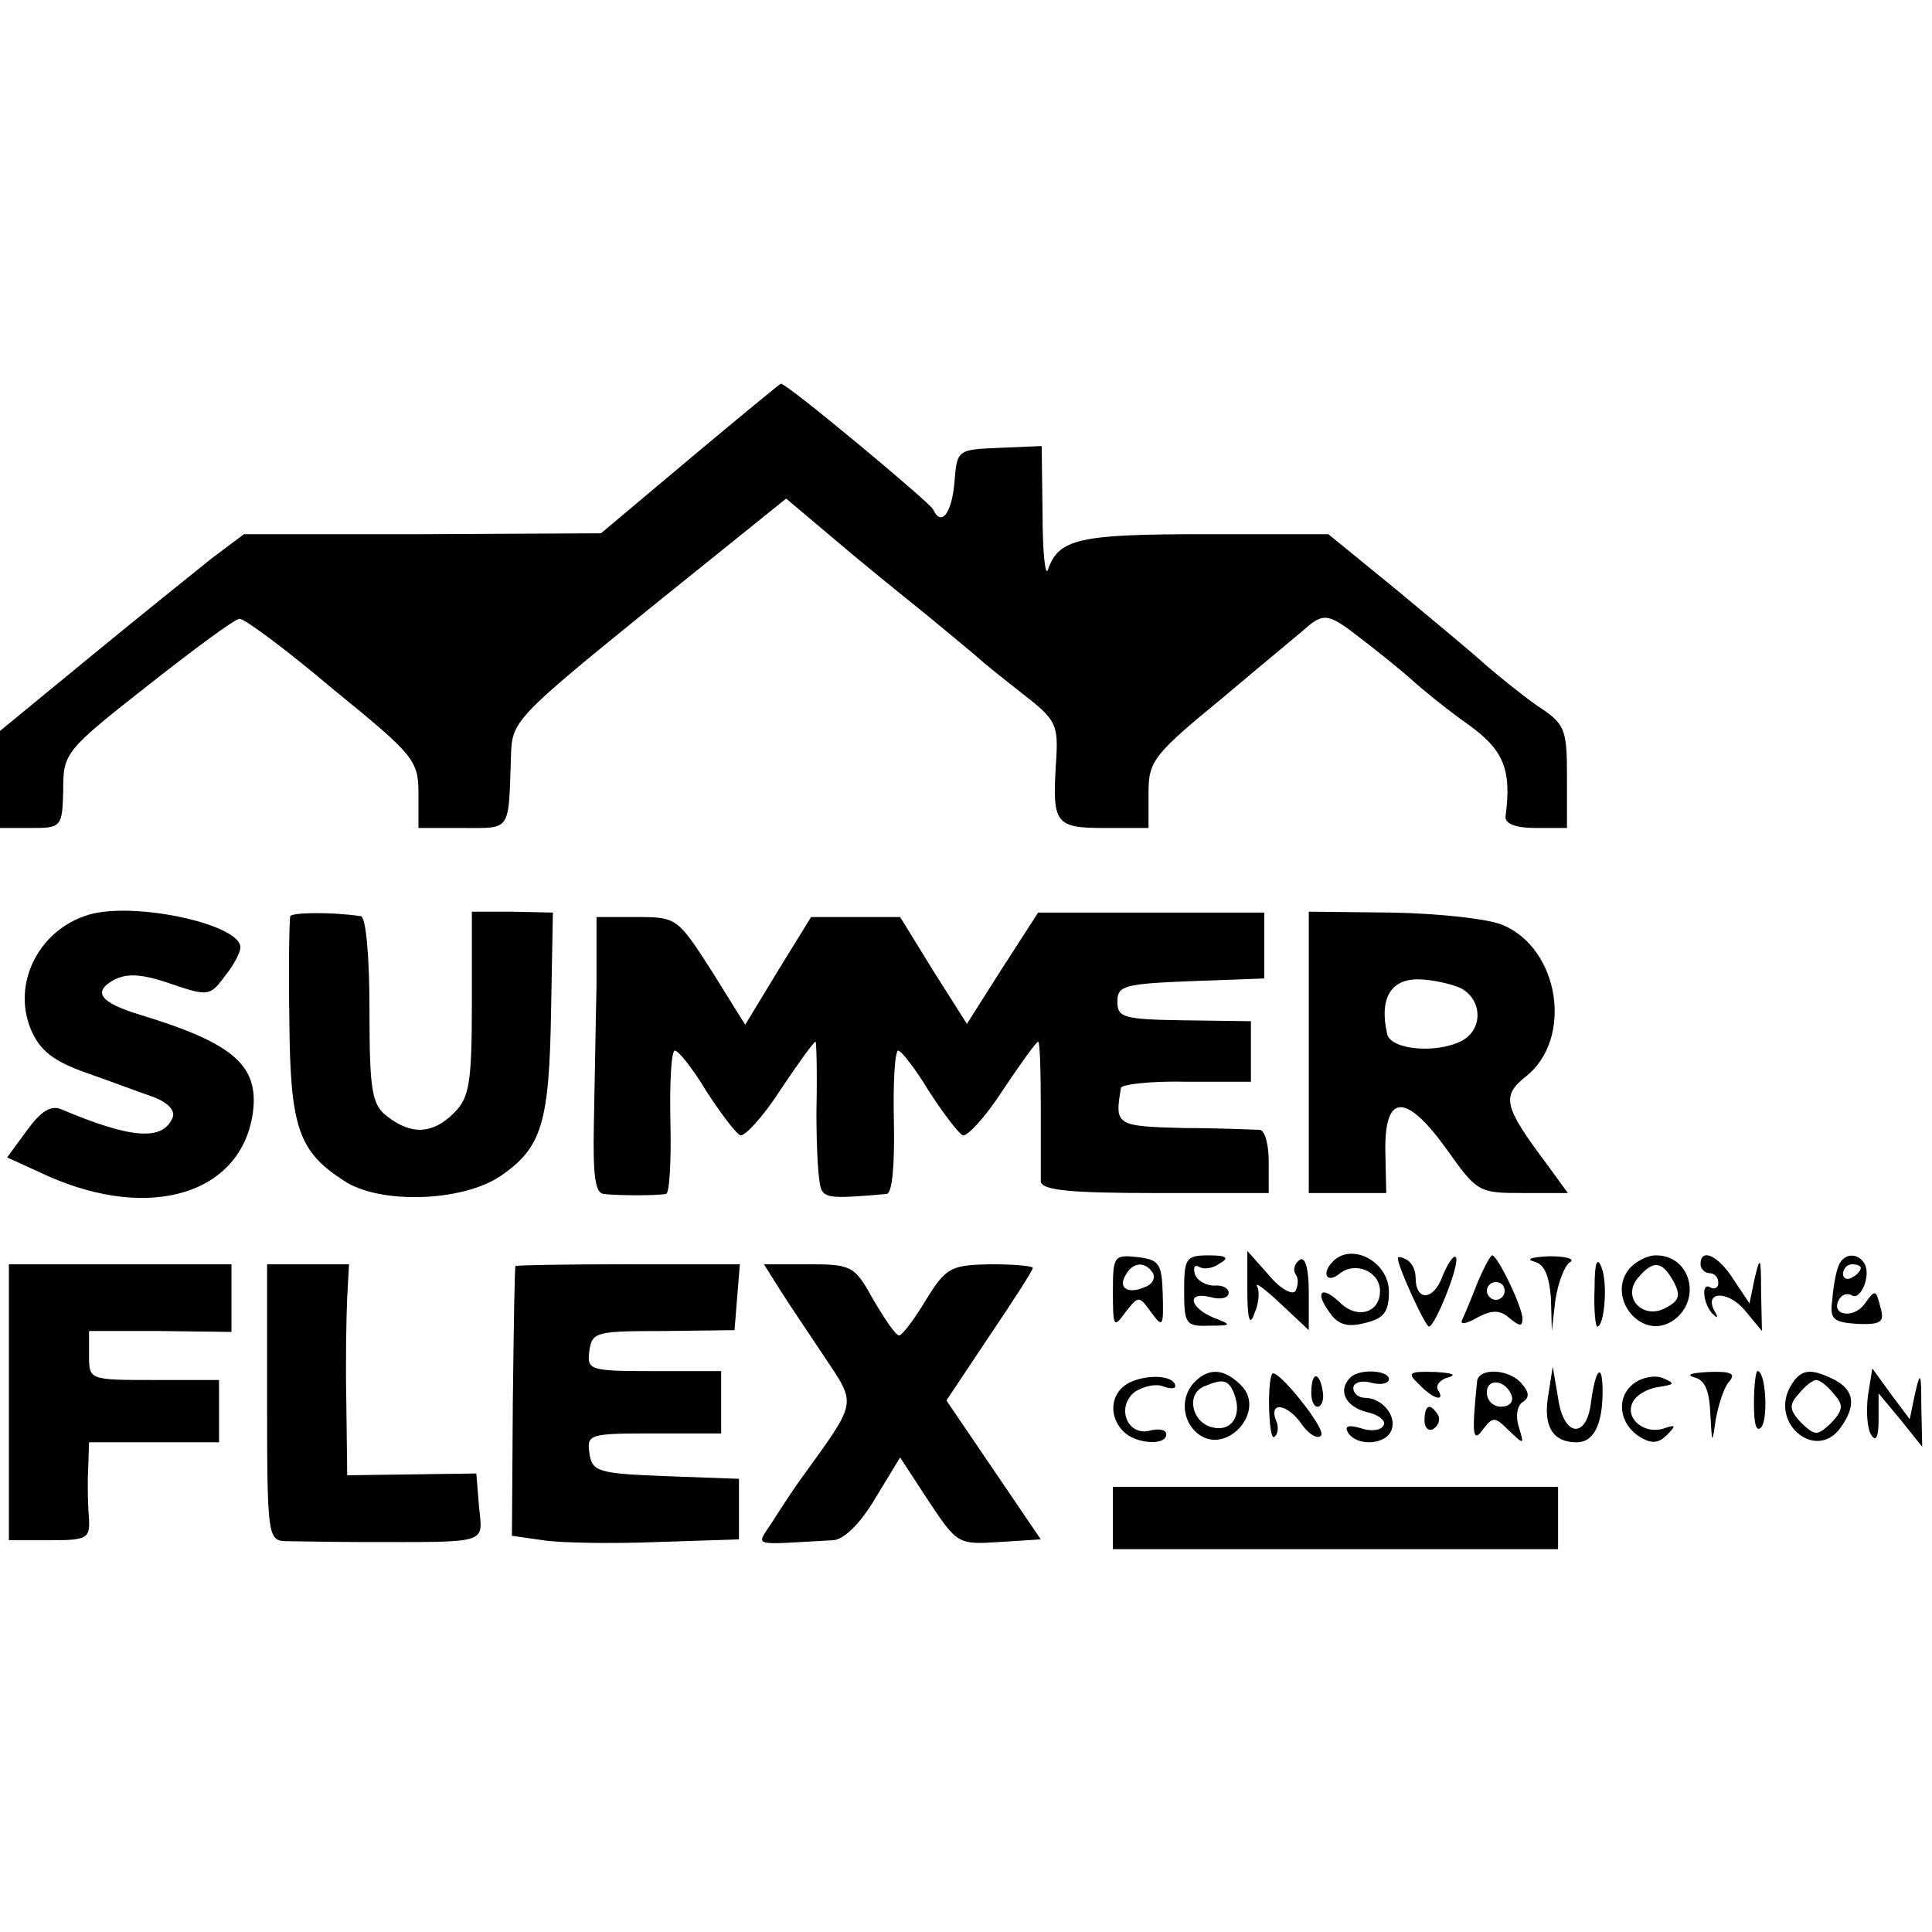
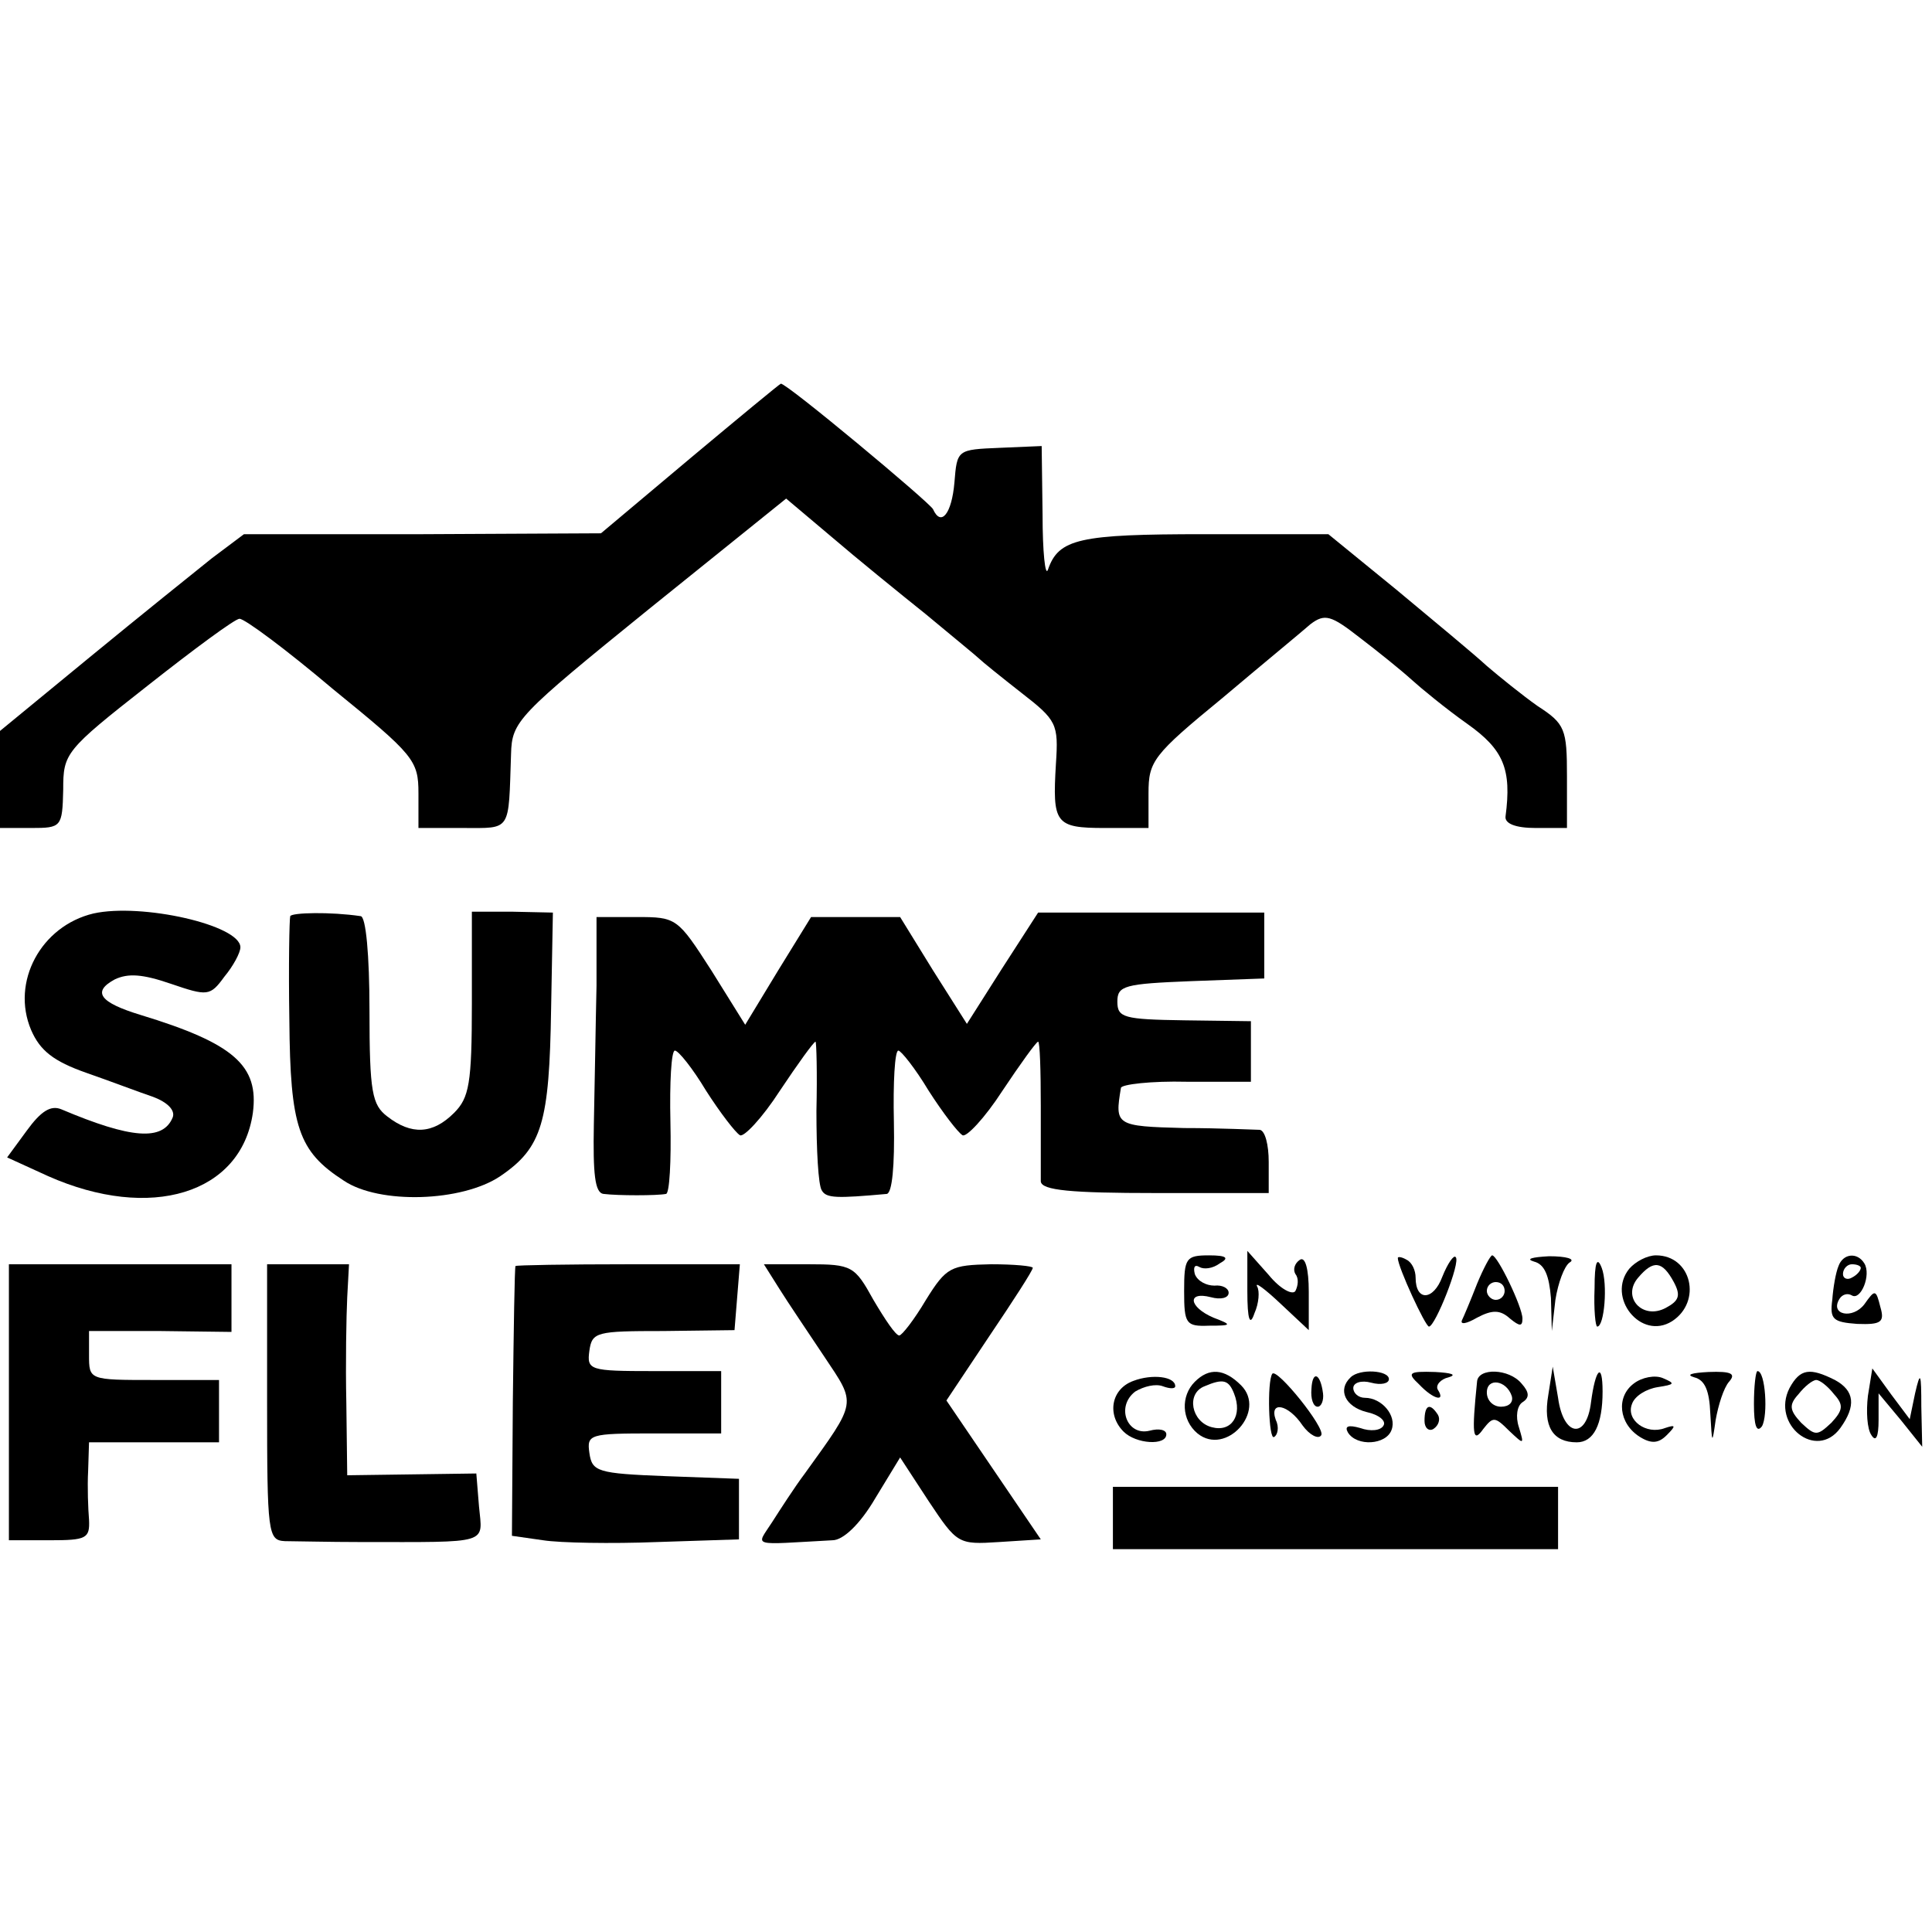
<svg xmlns="http://www.w3.org/2000/svg" version="1.0" width="217pt" height="217pt" viewBox="0 0 217 217" preserveAspectRatio="xMidYMid meet">
  <g transform="translate(0,217) scale(0.1,-0.1)" fill="#000000" stroke="none">
    <path d="M775 1655 l-100 -84 -201 -1 -200 0 -36 -27 c-20 -16 -81 -65 -137 -111 l-101 -83 0 -54 0 -55 35 0 c34 0 35 1 36 43 0 41 2 44 95 117 52 41 98 75 103 75 6 0 53 -35 105 -79 91 -74 96 -80 96 -117 l0 -39 50 0 c55 0 51 -5 54 83 1 37 7 43 155 163 l154 124 51 -43 c28 -24 76 -63 106 -87 30 -25 57 -47 60 -50 3 -3 24 -20 47 -38 40 -31 42 -35 39 -80 -4 -67 -1 -72 55 -72 l49 0 0 39 c0 36 5 43 83 107 45 38 90 75 99 83 16 12 23 10 55 -15 21 -16 47 -37 58 -47 11 -10 39 -33 63 -50 41 -29 50 -51 43 -104 -1 -8 11 -13 34 -13 l35 0 0 58 c0 53 -2 59 -33 79 -17 12 -43 33 -57 45 -14 13 -60 51 -102 86 l-76 62 -139 0 c-141 0 -164 -5 -176 -40 -3 -8 -6 20 -6 62 l-1 77 -47 -2 c-48 -2 -48 -2 -51 -39 -3 -35 -15 -50 -24 -30 -3 7 -166 143 -171 141 -1 0 -47 -38 -102 -84z" />
    <path d="M105 1144 c-59 -14 -93 -77 -70 -131 10 -23 25 -35 62 -48 26 -9 60 -22 75 -27 16 -6 25 -15 22 -23 -11 -27 -47 -24 -125 9 -12 5 -23 -2 -39 -24 l-22 -30 46 -21 c115 -51 217 -20 230 71 7 53 -21 78 -126 110 -46 14 -55 26 -29 40 15 7 31 6 63 -5 41 -14 44 -14 60 8 10 12 18 27 18 33 0 25 -111 50 -165 38z" />
    <path d="M326 1141 c-1 -3 -2 -56 -1 -117 1 -120 10 -147 61 -180 40 -27 133 -24 176 5 47 32 55 60 57 188 l2 108 -46 1 -45 0 0 -103 c0 -90 -3 -106 -20 -123 -24 -24 -48 -25 -75 -4 -17 13 -20 27 -20 119 0 62 -4 106 -10 106 -34 5 -77 4 -79 0z" />
    <path d="M1126 1083 l-40 -63 -38 60 -37 60 -50 0 -50 0 -37 -60 -37 -61 -38 61 c-38 59 -39 60 -84 60 l-45 0 0 -77 c-1 -43 -2 -113 -3 -156 -1 -55 1 -77 11 -78 16 -2 60 -2 70 0 4 0 6 37 5 81 -1 44 1 80 5 80 4 0 20 -20 35 -45 16 -25 33 -47 38 -50 4 -3 25 19 45 50 20 30 38 55 40 55 1 0 2 -35 1 -78 0 -43 2 -83 6 -89 5 -9 17 -9 73 -4 6 1 9 31 8 81 -1 44 1 80 5 80 3 0 19 -20 34 -45 16 -25 33 -47 38 -50 4 -3 25 19 45 50 20 30 38 55 40 55 2 0 3 -33 3 -72 0 -40 0 -79 0 -85 1 -10 34 -13 129 -13 l127 0 0 35 c0 19 -4 35 -10 36 -5 0 -44 2 -85 2 -77 2 -78 3 -71 45 0 4 34 8 74 7 l72 0 0 34 0 34 -75 1 c-68 1 -75 3 -75 21 0 18 8 20 83 23 l82 3 0 37 0 37 -127 0 -127 0 -40 -62z" />
-     <path d="M1470 988 l0 -158 44 0 43 0 -1 47 c-1 65 23 66 69 2 34 -48 36 -49 85 -49 l51 0 -24 33 c-48 64 -51 76 -23 98 53 42 38 143 -26 170 -16 7 -72 13 -124 14 l-94 1 0 -158z m171 72 c24 -13 25 -46 1 -59 -29 -15 -81 -10 -84 8 -9 39 4 61 34 61 16 0 38 -5 49 -10z" />
-     <path d="M1250 719 c0 -40 1 -41 14 -23 15 19 15 19 29 0 13 -18 14 -16 13 20 -1 35 -4 39 -28 42 -27 3 -28 1 -28 -39z m45 21 c3 -6 -1 -13 -10 -16 -19 -8 -30 0 -20 15 8 14 22 14 30 1z" />
    <path d="M1330 720 c0 -37 2 -40 28 -39 26 0 26 1 5 9 -28 12 -30 30 -3 23 11 -3 20 -1 20 5 0 5 -7 9 -16 8 -9 0 -19 5 -22 13 -2 8 0 11 5 8 5 -3 15 -2 23 4 11 6 8 9 -12 9 -26 0 -28 -3 -28 -40z" />
    <path d="M1401 720 c0 -33 3 -40 8 -25 5 11 6 25 3 30 -3 6 9 -3 26 -19 l32 -30 0 43 c0 26 -4 40 -10 36 -6 -4 -8 -11 -5 -16 4 -5 3 -13 0 -19 -3 -5 -17 2 -30 18 l-24 27 0 -45z" />
-     <path d="M1497 753 c-13 -13 -7 -25 7 -14 18 15 46 3 46 -19 0 -25 -26 -32 -45 -13 -21 20 -29 12 -11 -12 9 -13 20 -16 39 -11 21 5 27 12 27 35 0 34 -42 56 -63 34z" />
    <path d="M1570 757 c0 -10 31 -77 35 -77 7 0 36 73 30 78 -2 3 -9 -7 -15 -22 -10 -27 -30 -28 -30 -1 0 8 -4 17 -10 20 -5 3 -10 4 -10 2z" />
    <path d="M1659 728 c-7 -18 -15 -37 -17 -41 -2 -5 5 -4 17 3 17 9 26 9 37 -1 11 -9 14 -9 14 0 0 13 -28 71 -34 71 -2 0 -10 -15 -17 -32z m31 -8 c0 -5 -4 -10 -10 -10 -5 0 -10 5 -10 10 0 6 5 10 10 10 6 0 10 -4 10 -10z" />
    <path d="M1723 753 c12 -3 17 -16 19 -41 l1 -37 4 35 c3 19 10 38 16 42 7 4 -4 7 -23 7 -19 -1 -27 -3 -17 -6z" />
    <path d="M1791 723 c-1 -24 1 -43 3 -43 8 0 12 48 5 66 -5 13 -8 7 -8 -23z" />
    <path d="M1830 745 c-26 -32 13 -81 48 -59 34 22 22 74 -18 74 -10 0 -23 -7 -30 -15z m50 -15 c8 -15 6 -21 -9 -29 -26 -14 -50 12 -31 34 17 20 27 19 40 -5z" />
-     <path d="M1910 750 c0 -5 5 -10 10 -10 6 0 10 -5 10 -11 0 -5 -4 -8 -9 -5 -11 7 -8 -21 4 -31 4 -4 5 -3 1 4 -13 23 15 24 34 1 l19 -23 -1 45 c0 38 -1 40 -7 15 l-6 -29 -18 27 c-17 27 -37 36 -37 17z" />
    <path d="M2065 748 c-3 -7 -6 -24 -7 -38 -3 -22 1 -25 28 -27 27 -1 31 2 26 19 -5 20 -6 20 -18 3 -13 -17 -39 -12 -28 6 3 5 9 7 14 4 10 -6 22 23 14 36 -8 13 -24 11 -29 -3z m25 -2 c0 -3 -4 -8 -10 -11 -5 -3 -10 -1 -10 4 0 6 5 11 10 11 6 0 10 -2 10 -4z" />
    <path d="M10 595 l0 -155 46 0 c41 0 45 2 44 23 -1 12 -2 37 -1 55 l1 32 73 0 73 0 0 35 0 35 -73 0 c-73 0 -73 0 -73 28 l0 27 80 0 80 -1 0 38 0 38 -125 0 -125 0 0 -155z" />
    <path d="M300 595 c0 -148 1 -155 20 -156 11 0 49 -1 85 -1 147 0 137 -3 133 40 l-3 37 -72 -1 -73 -1 -1 81 c-1 45 0 98 1 119 l2 37 -46 0 -46 0 0 -155z" />
    <path d="M579 748 c-1 -2 -2 -70 -3 -153 l-1 -150 35 -5 c19 -3 77 -4 128 -2 l92 3 0 34 0 34 -82 3 c-77 3 -83 5 -86 26 -3 21 0 22 72 22 l76 0 0 35 0 35 -76 0 c-72 0 -75 1 -72 23 3 21 8 22 83 22 l80 1 3 37 3 37 -125 0 c-69 0 -127 -1 -127 -2z" />
    <path d="M875 723 c10 -16 33 -50 51 -77 36 -54 37 -49 -22 -131 -12 -16 -28 -41 -37 -55 -18 -28 -25 -25 68 -20 12 0 31 18 48 47 l28 46 32 -49 c32 -48 33 -49 79 -46 l47 3 -53 78 -53 78 48 72 c27 40 49 74 49 77 0 2 -21 4 -47 4 -45 -1 -50 -3 -73 -40 -13 -22 -27 -40 -30 -40 -4 0 -16 18 -29 40 -21 38 -24 40 -73 40 l-50 0 17 -27z" />
    <path d="M1273 619 c-25 -9 -30 -38 -11 -57 14 -14 48 -16 48 -3 0 5 -8 7 -19 4 -25 -6 -38 27 -16 44 10 6 23 9 31 6 8 -3 14 -3 14 0 0 11 -26 14 -47 6z" />
    <path d="M1342 618 c-16 -16 -15 -43 3 -58 32 -26 78 25 49 54 -19 19 -36 20 -52 4z m44 -13 c10 -25 -3 -44 -25 -38 -23 6 -29 38 -8 46 21 9 27 7 33 -8z" />
    <path d="M1429 627 c-6 -9 -4 -75 2 -71 4 2 6 11 2 19 -8 22 14 18 30 -6 8 -11 18 -16 21 -11 5 8 -50 76 -55 69z" />
    <path d="M1473 610 c-1 -11 2 -20 7 -20 4 0 7 7 6 15 -3 23 -12 26 -13 5z" />
    <path d="M1517 623 c-15 -14 -6 -33 18 -39 14 -3 22 -10 19 -15 -3 -6 -15 -7 -26 -3 -14 4 -18 2 -14 -5 10 -16 43 -14 49 3 6 16 -11 36 -30 36 -7 0 -13 5 -13 11 0 6 9 9 20 6 11 -3 20 -1 20 4 0 10 -33 12 -43 2z" />
    <path d="M1594 615 c16 -17 30 -20 21 -6 -3 5 3 12 12 14 10 3 3 5 -15 6 -30 1 -32 -1 -18 -14z" />
    <path d="M1659 618 c-6 -59 -5 -70 7 -53 11 14 13 14 29 -2 17 -16 17 -16 11 4 -4 12 -2 24 4 28 8 5 8 11 -1 21 -14 17 -49 18 -50 2z m39 -16 c2 -7 -3 -12 -12 -12 -9 0 -16 7 -16 16 0 17 22 14 28 -4z" />
    <path d="M1739 603 c-6 -35 5 -53 32 -53 19 0 29 20 29 57 0 34 -8 26 -13 -12 -5 -42 -31 -39 -37 5 l-6 35 -5 -32z" />
    <path d="M1835 616 c-20 -15 -17 -45 7 -60 13 -8 21 -7 30 2 11 11 10 12 -2 8 -21 -8 -44 9 -37 27 3 9 16 17 29 19 19 3 20 4 6 10 -9 4 -24 1 -33 -6z" />
    <path d="M1903 623 c12 -3 17 -15 18 -41 2 -34 2 -35 6 -7 3 17 9 36 15 43 8 9 3 12 -23 11 -19 -1 -26 -3 -16 -6z" />
    <path d="M1970 593 c0 -24 3 -33 9 -25 7 12 4 62 -5 62 -2 0 -4 -17 -4 -37z" />
    <path d="M2010 611 c-21 -41 30 -82 57 -45 18 25 16 42 -6 54 -28 14 -39 13 -51 -9z m50 -7 c11 -12 10 -18 -3 -32 -16 -15 -18 -15 -34 0 -13 14 -14 20 -3 32 7 9 16 16 20 16 4 0 13 -7 20 -16z" />
    <path d="M2098 602 c-2 -17 -1 -37 4 -44 5 -8 8 -2 8 17 l0 30 25 -30 24 -30 -1 45 c0 38 -1 41 -7 15 l-6 -29 -21 28 -21 29 -5 -31z" />
    <path d="M1600 574 c0 -8 5 -12 10 -9 6 4 8 11 5 16 -9 14 -15 11 -15 -7z" />
    <path d="M1250 465 l0 -35 250 0 250 0 0 35 0 35 -250 0 -250 0 0 -35z" />
  </g>
</svg>